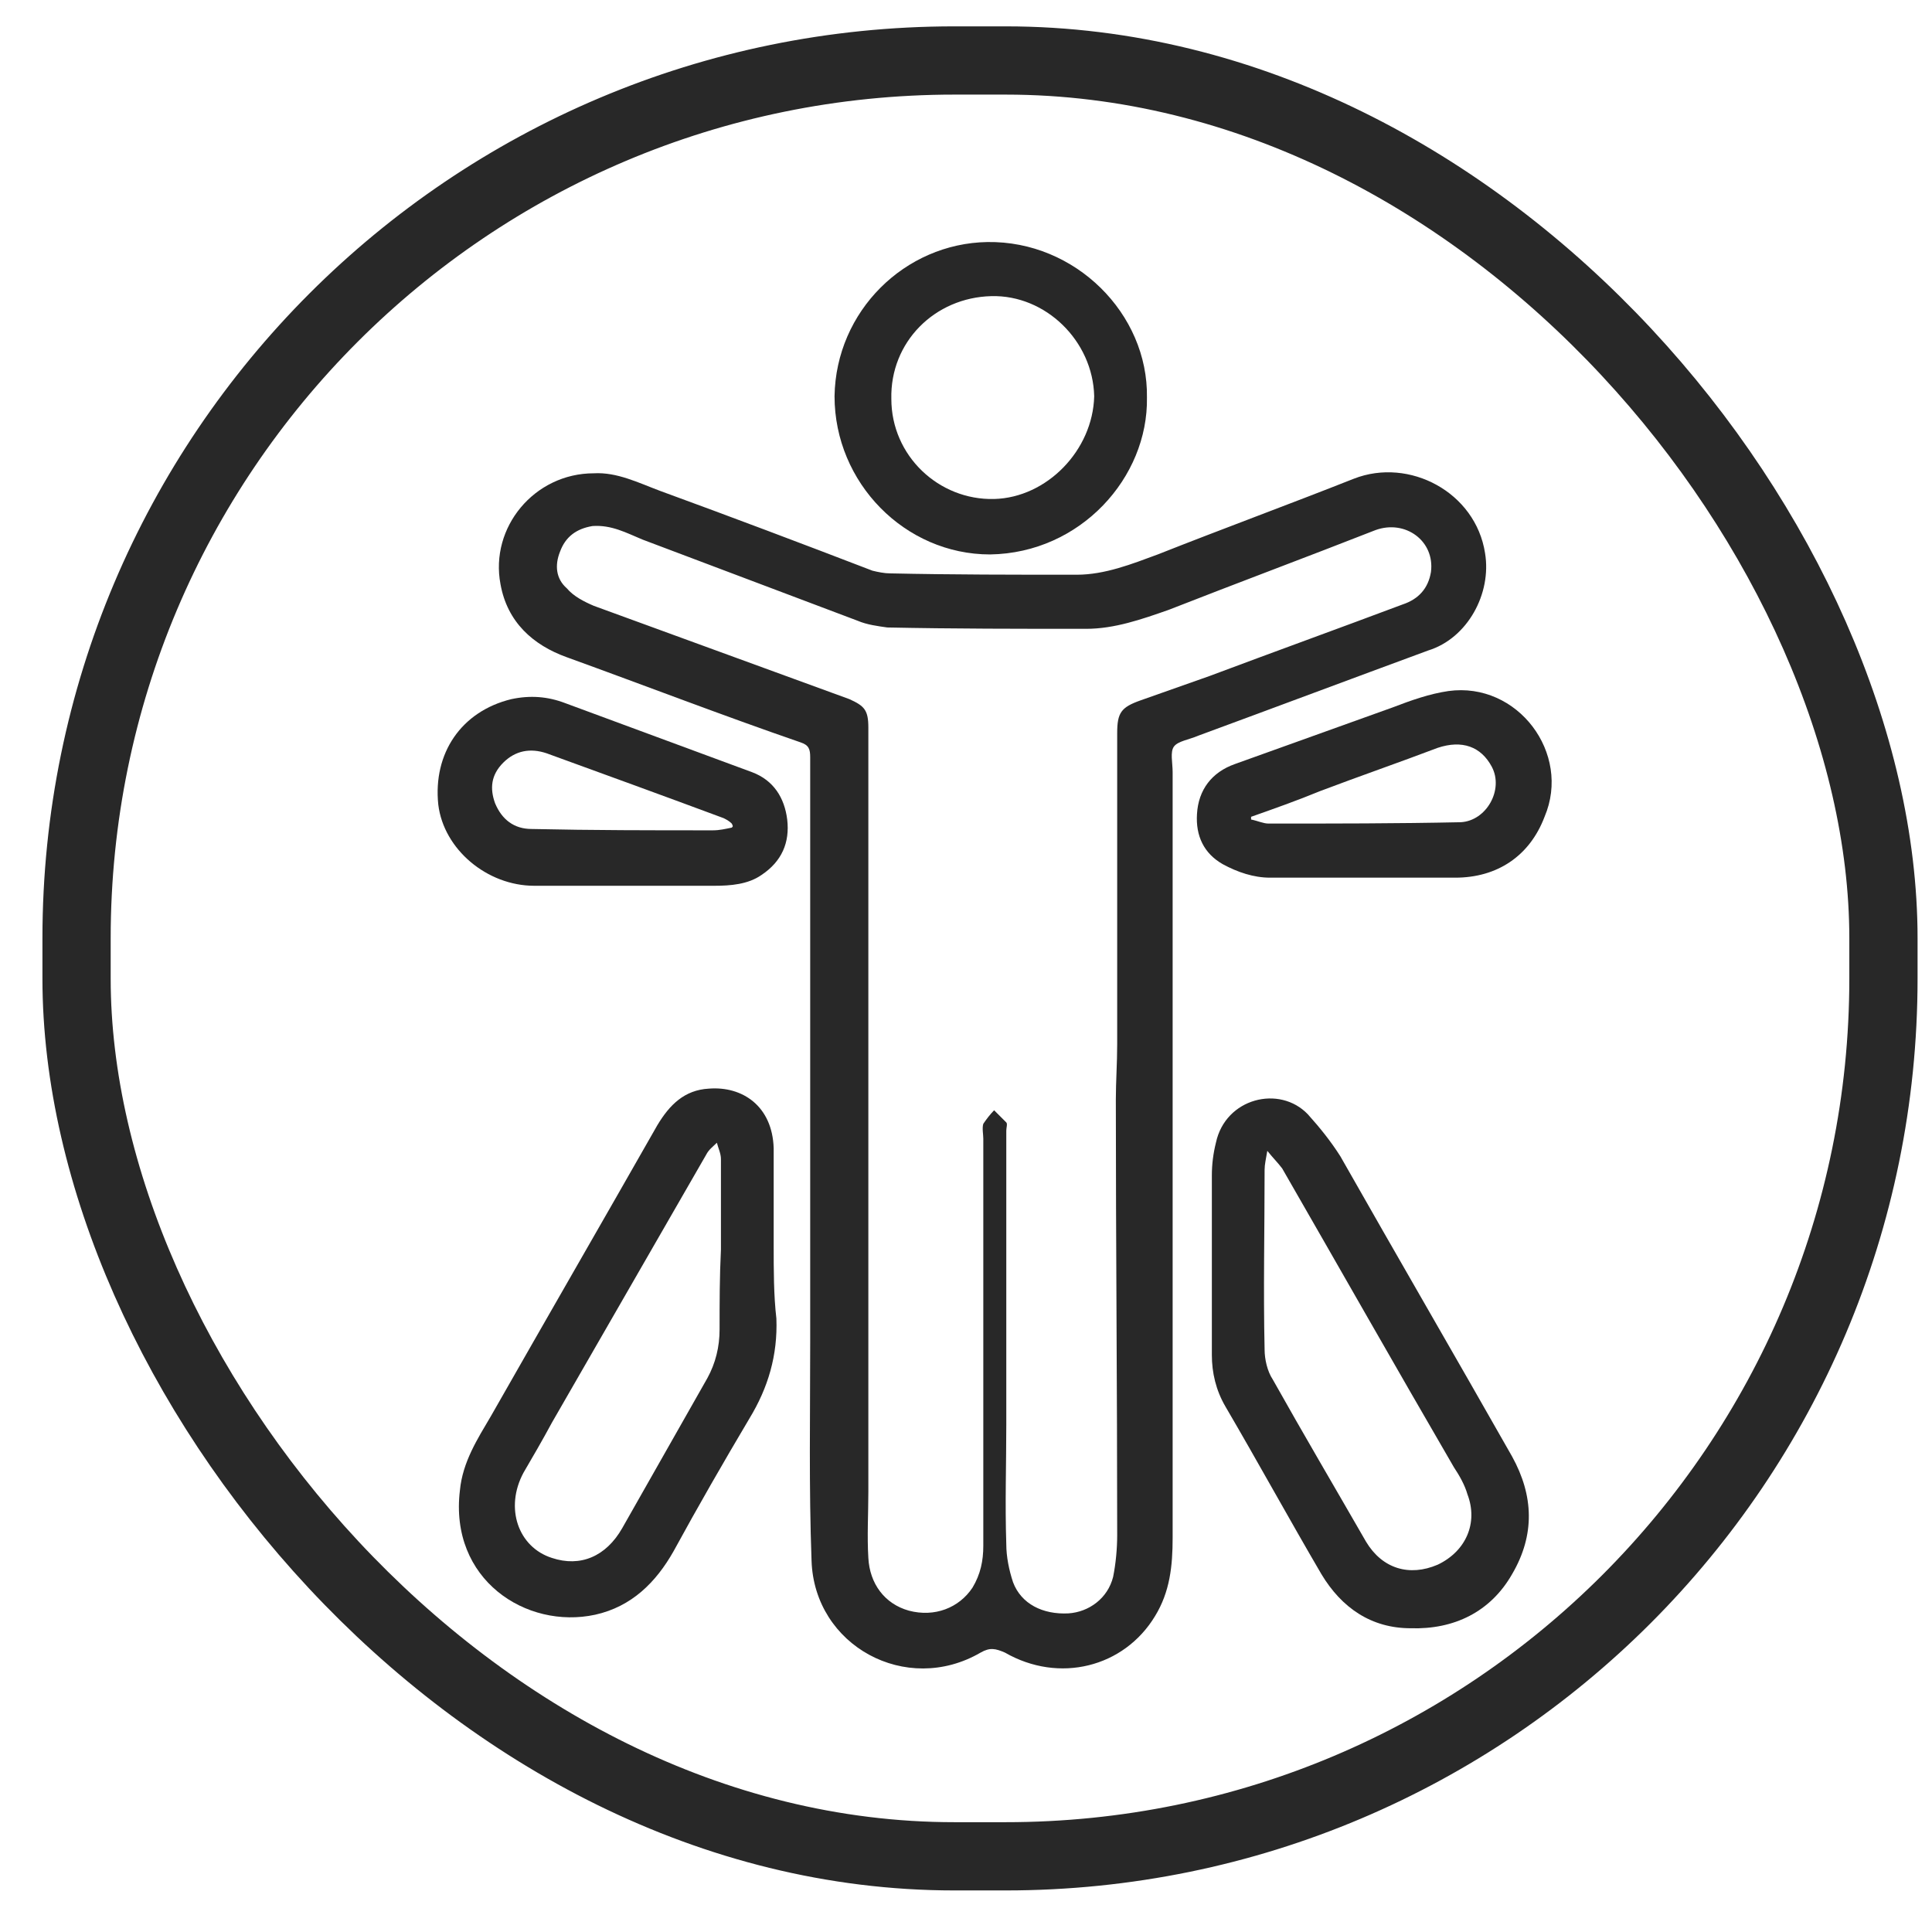
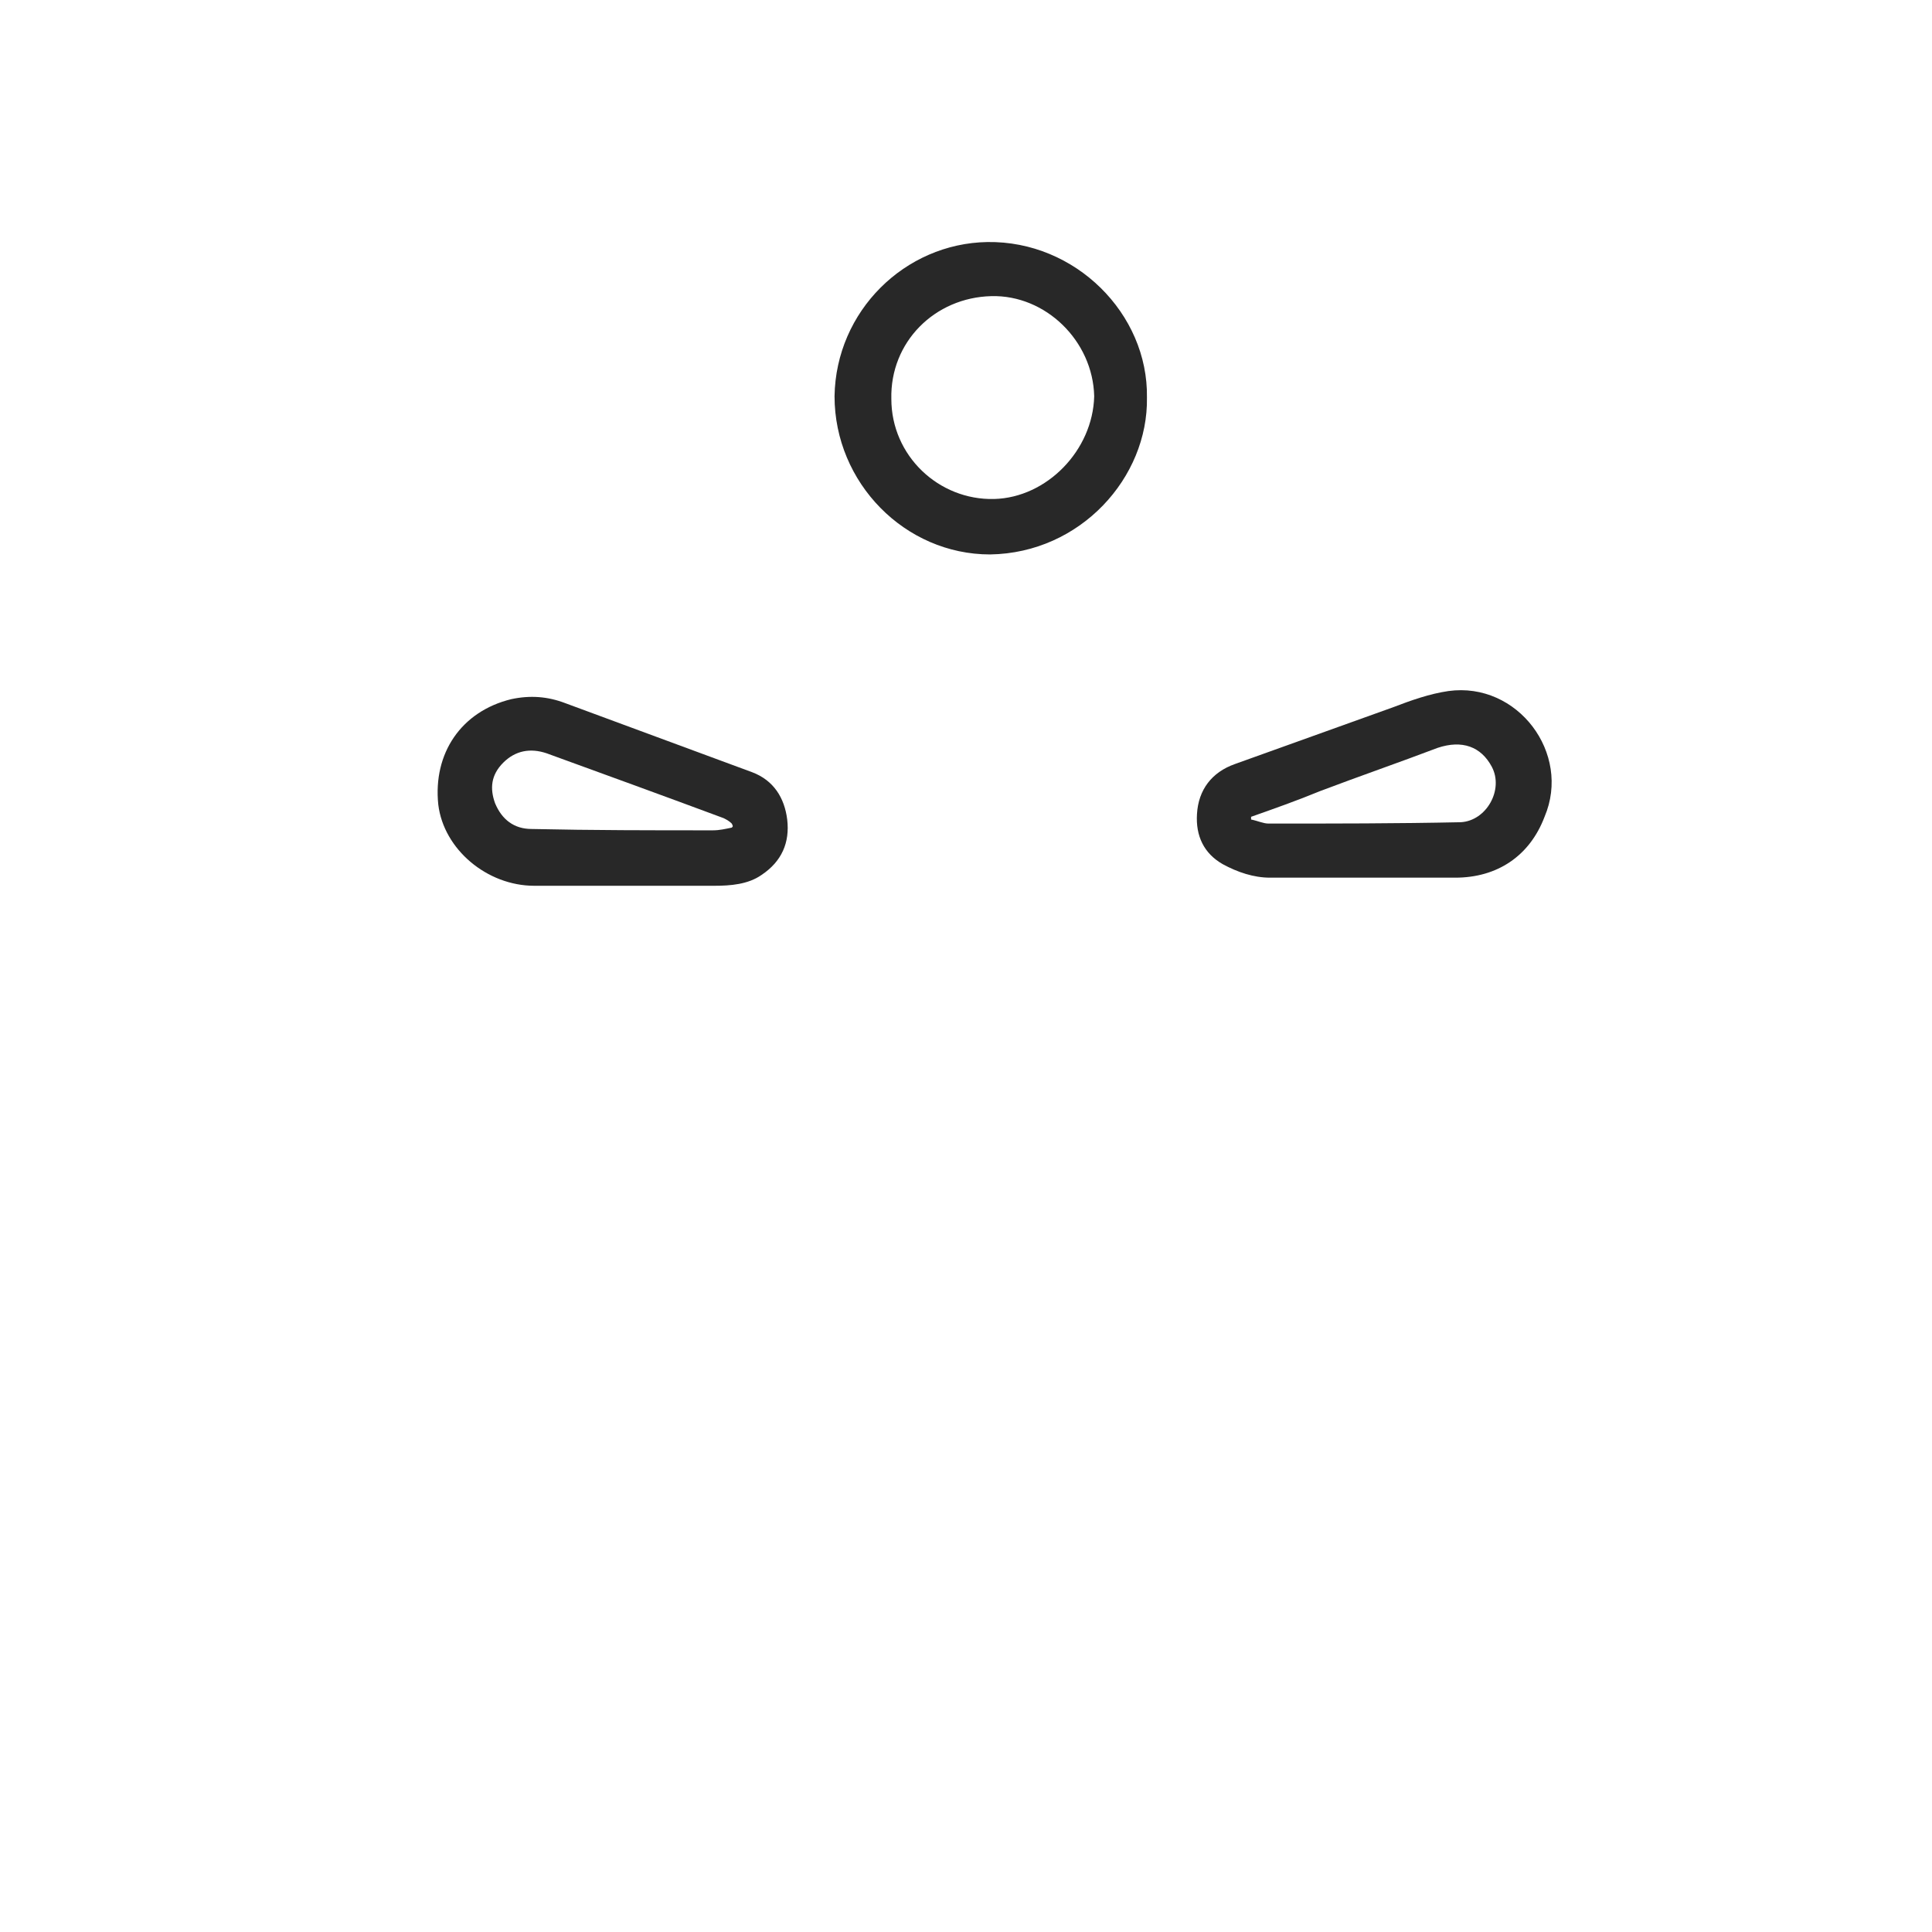
<svg xmlns="http://www.w3.org/2000/svg" xmlns:ns1="http://sodipodi.sourceforge.net/DTD/sodipodi-0.dtd" xmlns:ns2="http://www.inkscape.org/namespaces/inkscape" version="1.0" x="0px" y="0px" viewBox="0 0 180 180" xml:space="preserve" id="svg14" ns1:docname="Kinesiologia.svg" ns2:version="0.92.1 r15371" width="180" height="180">
  <defs id="defs18" />
  <g id="Capa_2" transform="translate(0,60)" />
  <g id="Capa_1" transform="translate(0,60)">
    <g id="g11">
      <g transform="translate(-126.952,-117.699)" id="Capa_2-2">
-         <rect x="134.085" y="63.334" width="168.343" height="167.313" id="rect2" style="fill:none;fill-opacity:1;stroke:#282828;stroke-width:6.358;stroke-miterlimit:4;stroke-dasharray:none;stroke-opacity:1" ry="81.777" />
        <g id="g12" />
        <g transform="matrix(1.26,0,0,1.26,143.216,72.059)" style="display:inline" id="Capa_1-8">
          <g id="g15">
-             <path d="M 96.9,29.5 C 96.2,25 91.3,22.4 87.2,24 c -4.8,1.9 -9.7,3.7 -14.5,5.6 -1.9,0.7 -3.9,1.5 -6,1.5 -4.6,0 -9.2,0 -13.8,-0.1 -0.4,0 -0.9,-0.1 -1.3,-0.2 -5.2,-2 -10.5,-4 -15.7,-5.9 -1.6,-0.6 -3.2,-1.4 -4.9,-1.3 -4.4,0 -7.7,4 -6.9,8.2 0.5,2.8 2.4,4.5 4.9,5.4 5.8,2.1 11.5,4.3 17.3,6.3 0.6,0.2 0.7,0.5 0.7,1.1 0,14.4 0,28.8 0,43.2 0,5.4 -0.1,10.8 0.1,16.2 0.2,6.3 7,10 12.5,6.8 0.7,-0.4 1.1,-0.3 1.8,0 4,2.3 8.8,1.1 11.1,-2.7 1.1,-1.8 1.3,-3.7 1.3,-5.8 0,-18.9 0,-37.7 0,-56.6 0,-0.7 -0.2,-1.5 0.1,-1.9 0.3,-0.4 1.1,-0.5 1.8,-0.8 5.7,-2.1 11.3,-4.2 17,-6.3 2.9,-0.9 4.7,-4.2 4.2,-7.2 z m -4,1.4 c -0.2,1.2 -0.9,2 -2.1,2.4 -4.8,1.8 -9.5,3.5 -14.3,5.3 -1.7,0.6 -3.4,1.2 -5.1,1.8 -1.4,0.5 -1.7,0.9 -1.7,2.4 0,7.7 0,15.4 0,23 0,1.4 -0.1,2.8 -0.1,4.1 0,10.7 0.1,21.4 0.1,32.2 0,1 -0.1,2.1 -0.3,3.1 -0.4,1.6 -1.8,2.6 -3.3,2.7 -1.9,0.1 -3.5,-0.7 -4.1,-2.3 -0.3,-0.9 -0.5,-1.9 -0.5,-2.8 -0.1,-3 0,-5.9 0,-8.9 0,-6.9 0,-13.9 0,-20.8 0,-0.3 0,-0.6 0,-0.9 0,-0.2 0.1,-0.5 0,-0.6 -0.3,-0.3 -0.6,-0.6 -0.9,-0.9 -0.3,0.3 -0.6,0.7 -0.8,1 -0.1,0.3 0,0.8 0,1.1 0,10 0,20 0,30.1 0,1.1 -0.2,2.1 -0.8,3.1 -1,1.5 -2.8,2.2 -4.7,1.7 -1.8,-0.5 -2.9,-2 -3,-3.9 -0.1,-1.6 0,-3.3 0,-4.9 0,-8.7 0,-17.3 0,-26 0,0 0,0 0,0 0,-10.2 0,-20.3 0,-30.5 0,-1.3 -0.3,-1.6 -1.4,-2.1 C 43.6,38 37.3,35.7 31,33.4 c -0.7,-0.3 -1.5,-0.7 -2,-1.3 -0.8,-0.7 -0.9,-1.7 -0.5,-2.7 0.4,-1.1 1.2,-1.7 2.4,-1.9 1.4,-0.1 2.5,0.5 3.7,1 5.3,2 10.6,4 15.9,6 0.7,0.3 1.5,0.4 2.2,0.5 4.9,0.1 9.8,0.1 14.7,0.1 2.1,0 4.1,-0.7 6.1,-1.4 5.1,-2 10.2,-3.9 15.3,-5.9 2.2,-0.8 4.4,0.8 4.1,3.1 z" id="path3" ns2:connector-curvature="0" style="fill:#282828" />
-             <path d="M 98.9,96.3 C 94.7,88.9 90.4,81.5 86.2,74.1 85.5,73 84.7,72 83.8,71 81.7,68.8 77.7,69.8 77,73.1 c -0.2,0.8 -0.3,1.6 -0.3,2.4 0,2.2 0,4.3 0,6.5 0,0 0,0 0,0 0,2.3 0,4.5 0,6.8 0,1.3 0.3,2.6 1,3.8 2.4,4.1 4.7,8.3 7.1,12.4 1.5,2.5 3.7,4 6.6,4 3.2,0.1 5.9,-1.2 7.5,-4 1.7,-2.9 1.6,-5.8 0,-8.7 z m -5.5,8 c -2.1,0.9 -4.1,0.3 -5.3,-1.7 -2.3,-4 -4.6,-7.9 -6.9,-12 -0.4,-0.6 -0.6,-1.5 -0.6,-2.2 -0.1,-4.4 0,-8.9 0,-13.3 0,-0.4 0.1,-0.8 0.2,-1.4 0.4,0.5 0.8,0.9 1.1,1.3 4.2,7.3 8.4,14.7 12.7,22.1 0.4,0.6 0.8,1.3 1,2 0.8,2.1 -0.1,4.2 -2.2,5.2 z" id="path5" ns2:connector-curvature="0" style="fill:#282828" />
-             <path d="m 44.3,80.7 c 0.1,0 0.1,0 0,0 0,-2 0,-4 0,-6 0,-0.4 0,-0.8 0,-1.2 -0.1,-3.1 -2.3,-4.6 -4.8,-4.4 -1.8,0.1 -2.9,1.2 -3.8,2.7 -4.1,7.2 -8.2,14.3 -12.3,21.5 -1,1.7 -2.1,3.4 -2.3,5.5 -0.8,6.6 4.9,10.3 10,9.2 2.7,-0.6 4.5,-2.4 5.8,-4.7 1.8,-3.3 3.7,-6.6 5.6,-9.8 1.4,-2.3 2.1,-4.7 2,-7.4 -0.2,-1.7 -0.2,-3.6 -0.2,-5.4 z M 40.4,81 c -0.1,0 -0.1,0 0,0 -0.1,2 -0.1,3.9 -0.1,5.9 0,1.3 -0.3,2.5 -0.9,3.6 -2.1,3.7 -4.2,7.4 -6.3,11.1 -1.2,2.1 -3.1,2.9 -5.2,2.2 -2.5,-0.8 -3.5,-3.7 -2.1,-6.3 0.7,-1.2 1.4,-2.4 2.1,-3.7 3.8,-6.6 7.6,-13.2 11.4,-19.8 0.2,-0.4 0.5,-0.6 0.8,-0.9 0.1,0.4 0.3,0.8 0.3,1.2 0,2.3 0,4.5 0,6.7 z" id="path7" ns2:connector-curvature="0" style="fill:#282828" />
            <path d="M 60.1,6.5 C 54,6.6 48.9,11.6 48.8,17.9 48.8,24.3 54,29.6 60.3,29.6 67,29.5 72,23.9 71.9,18 72,11.8 66.6,6.4 60.1,6.5 Z m 0.5,19 C 56.5,25.6 53,22.3 53,18.1 c -0.1,-4.2 3.2,-7.5 7.4,-7.6 4,-0.1 7.5,3.3 7.6,7.4 -0.1,4 -3.5,7.5 -7.4,7.6 z" id="path9" ns2:connector-curvature="0" style="fill:#282828" />
            <path d="m 94.2,39.7 c -1.4,0.2 -2.8,0.7 -4.1,1.2 -3.9,1.4 -7.8,2.8 -11.7,4.2 -1.7,0.6 -2.7,1.9 -2.8,3.7 -0.1,1.6 0.5,2.9 1.9,3.7 1.1,0.6 2.3,1 3.5,1 2.4,0 4.7,0 7.1,0 0,0 0,0 0,0 1.1,0 2.2,0 3.3,0 1.1,0 2.2,0 3.3,0 3.1,0 5.5,-1.6 6.6,-4.5 2,-4.7 -2,-10 -7.1,-9.3 z m 0.9,9.7 c -4.7,0.1 -9.4,0.1 -14.2,0.1 -0.4,0 -0.8,-0.2 -1.3,-0.3 0,-0.1 0,-0.1 0,-0.2 1.7,-0.6 3.4,-1.2 5.1,-1.9 2.9,-1.1 5.8,-2.1 8.7,-3.2 1.8,-0.6 3.2,-0.1 4,1.4 0.9,1.7 -0.4,4 -2.3,4.1 z" id="path11" ns2:connector-curvature="0" style="fill:#282828" />
            <path d="m 45.3,49.2 c -0.2,-1.6 -1,-2.9 -2.6,-3.5 -4.6,-1.7 -9.2,-3.4 -13.8,-5.1 -1.3,-0.5 -2.6,-0.6 -4,-0.3 -3.7,0.9 -5.8,4 -5.4,7.8 0.4,3.3 3.6,6 7.1,6 2.4,0 4.9,0 7.3,0 0,0 0,0 0,0 2,0 4,0 6,0 1.2,0 2.5,-0.1 3.5,-0.8 1.5,-1 2.1,-2.4 1.9,-4.1 z m -4.1,0.6 c -0.5,0.1 -0.9,0.2 -1.4,0.2 -4.5,0 -8.9,0 -13.4,-0.1 -1.3,0 -2.2,-0.7 -2.7,-1.9 -0.4,-1.1 -0.3,-2.1 0.6,-3 0.9,-0.9 2,-1.1 3.2,-0.7 4.4,1.6 8.8,3.2 13.1,4.8 0.2,0.1 0.4,0.2 0.6,0.4 0.1,0.2 0.1,0.2 0,0.3 z" id="path13" ns2:connector-curvature="0" style="fill:#282828" />
          </g>
        </g>
      </g>
    </g>
  </g>
</svg>